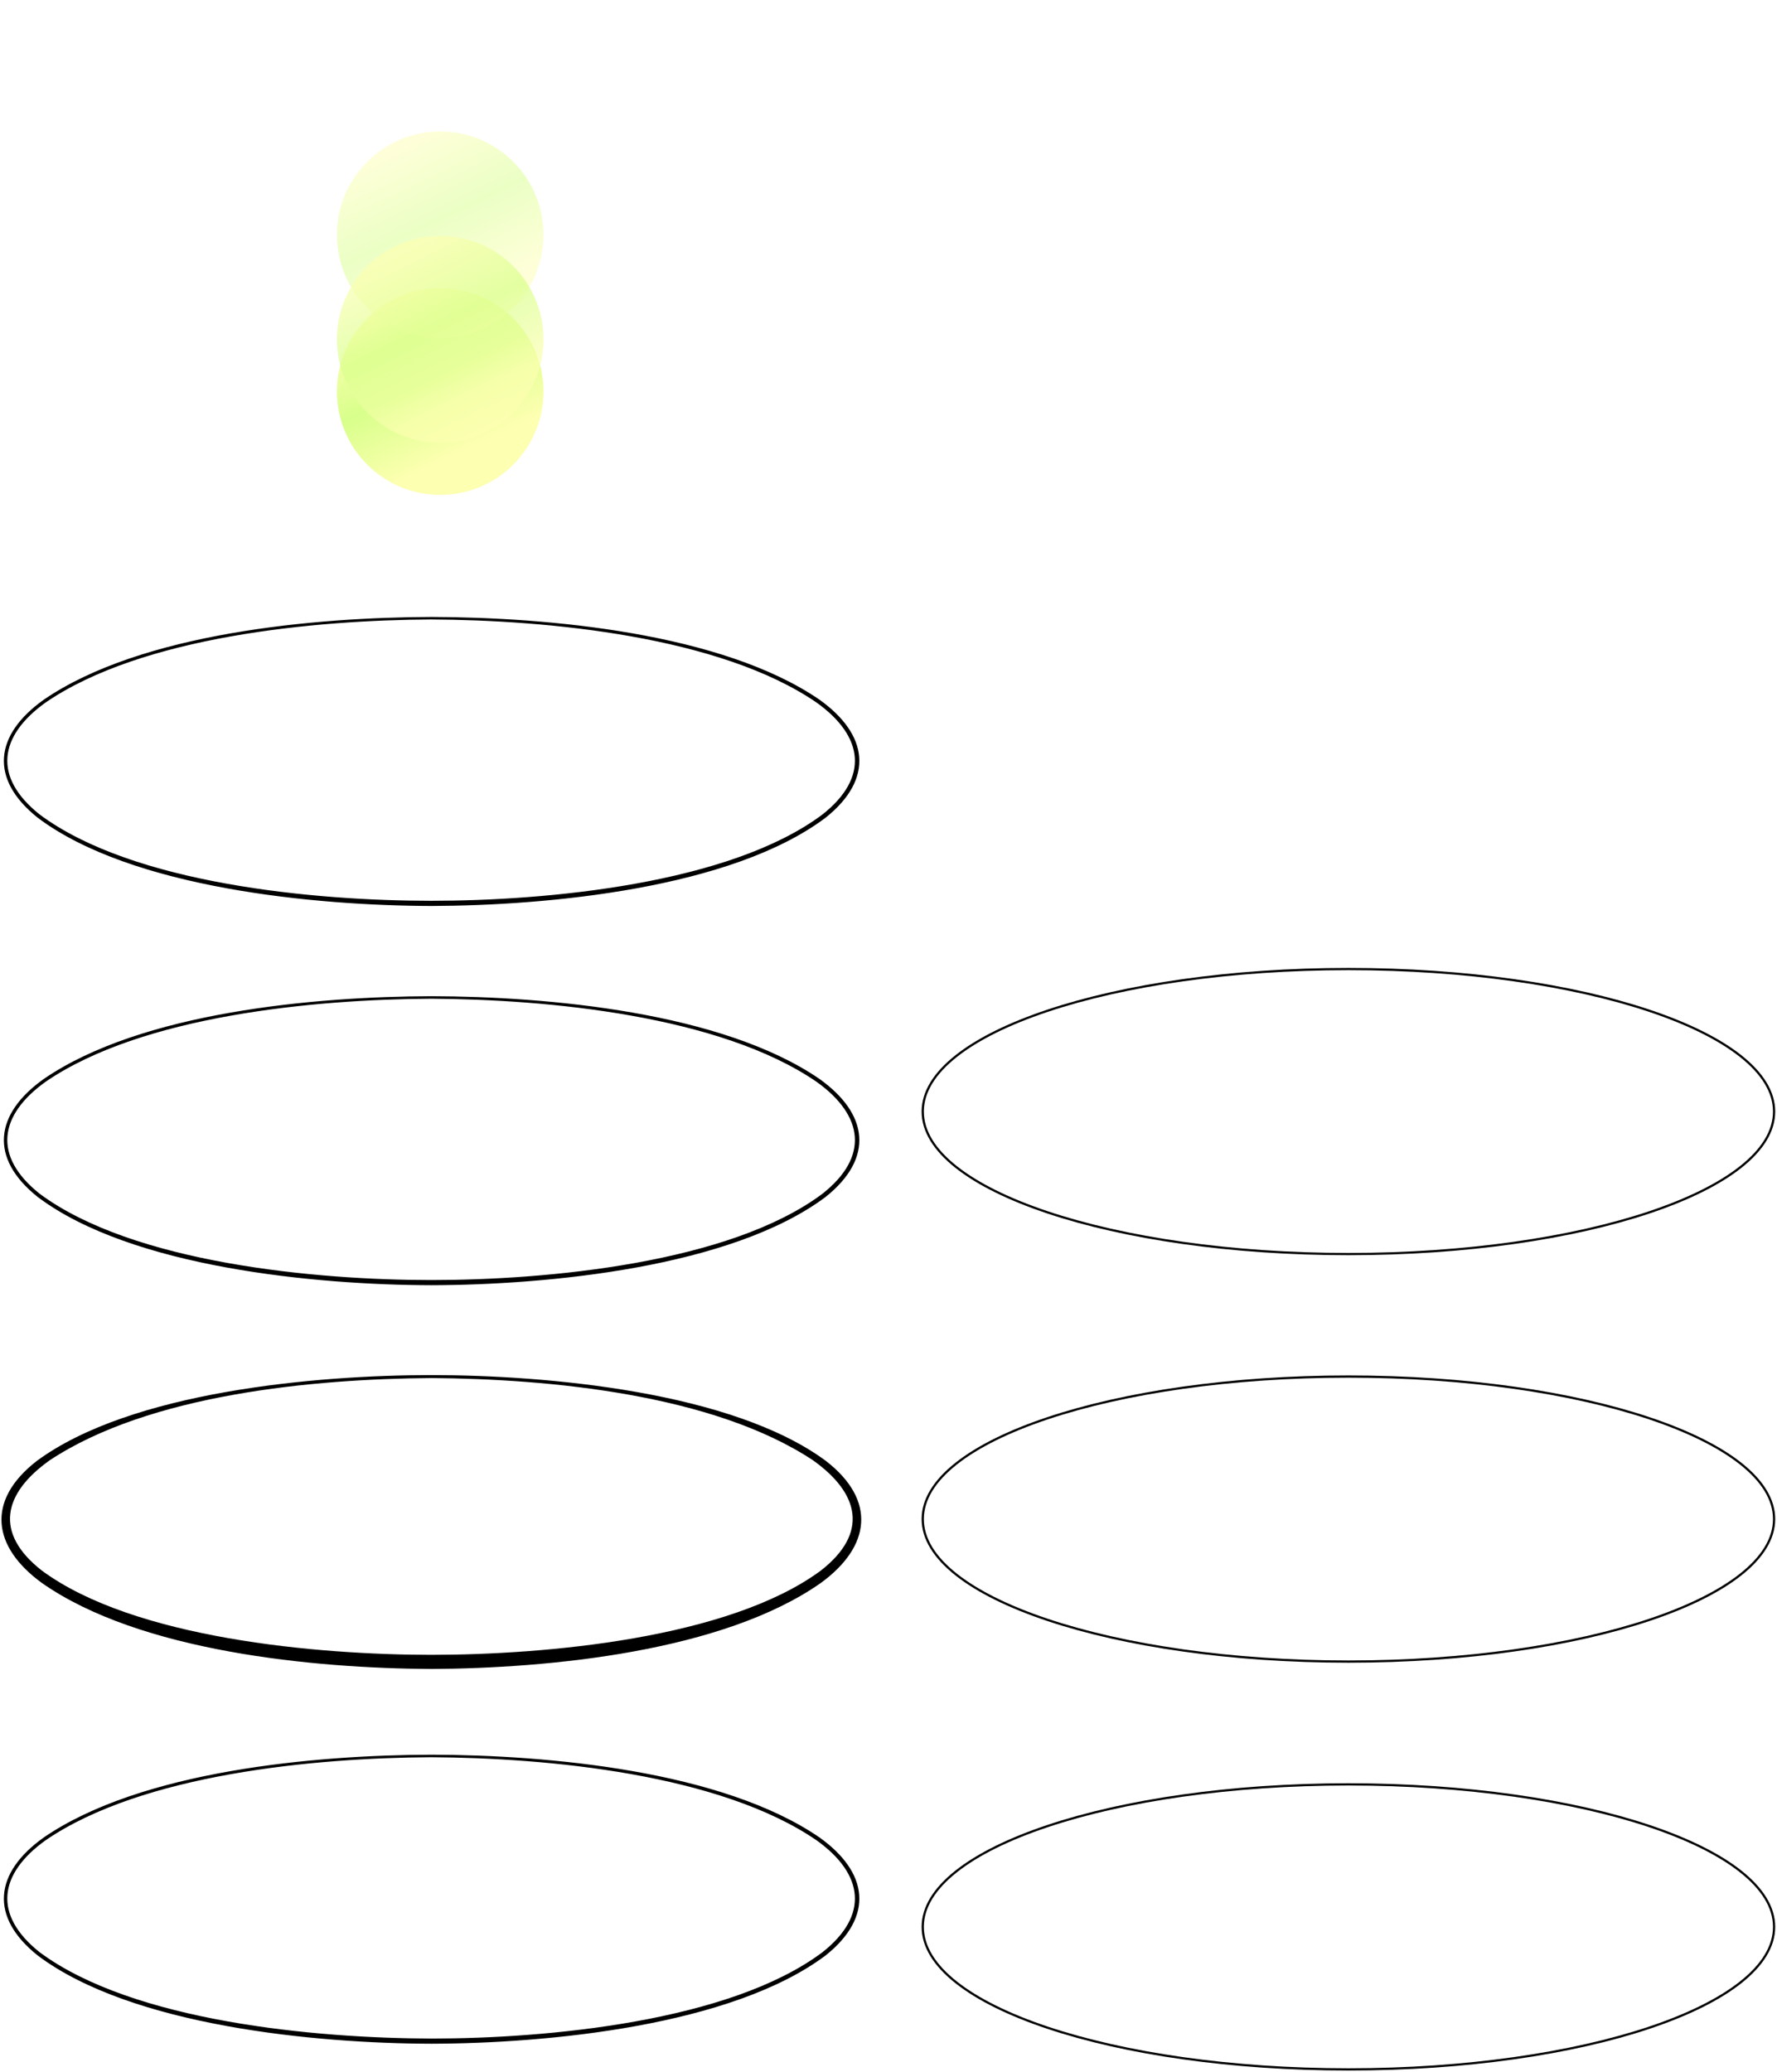
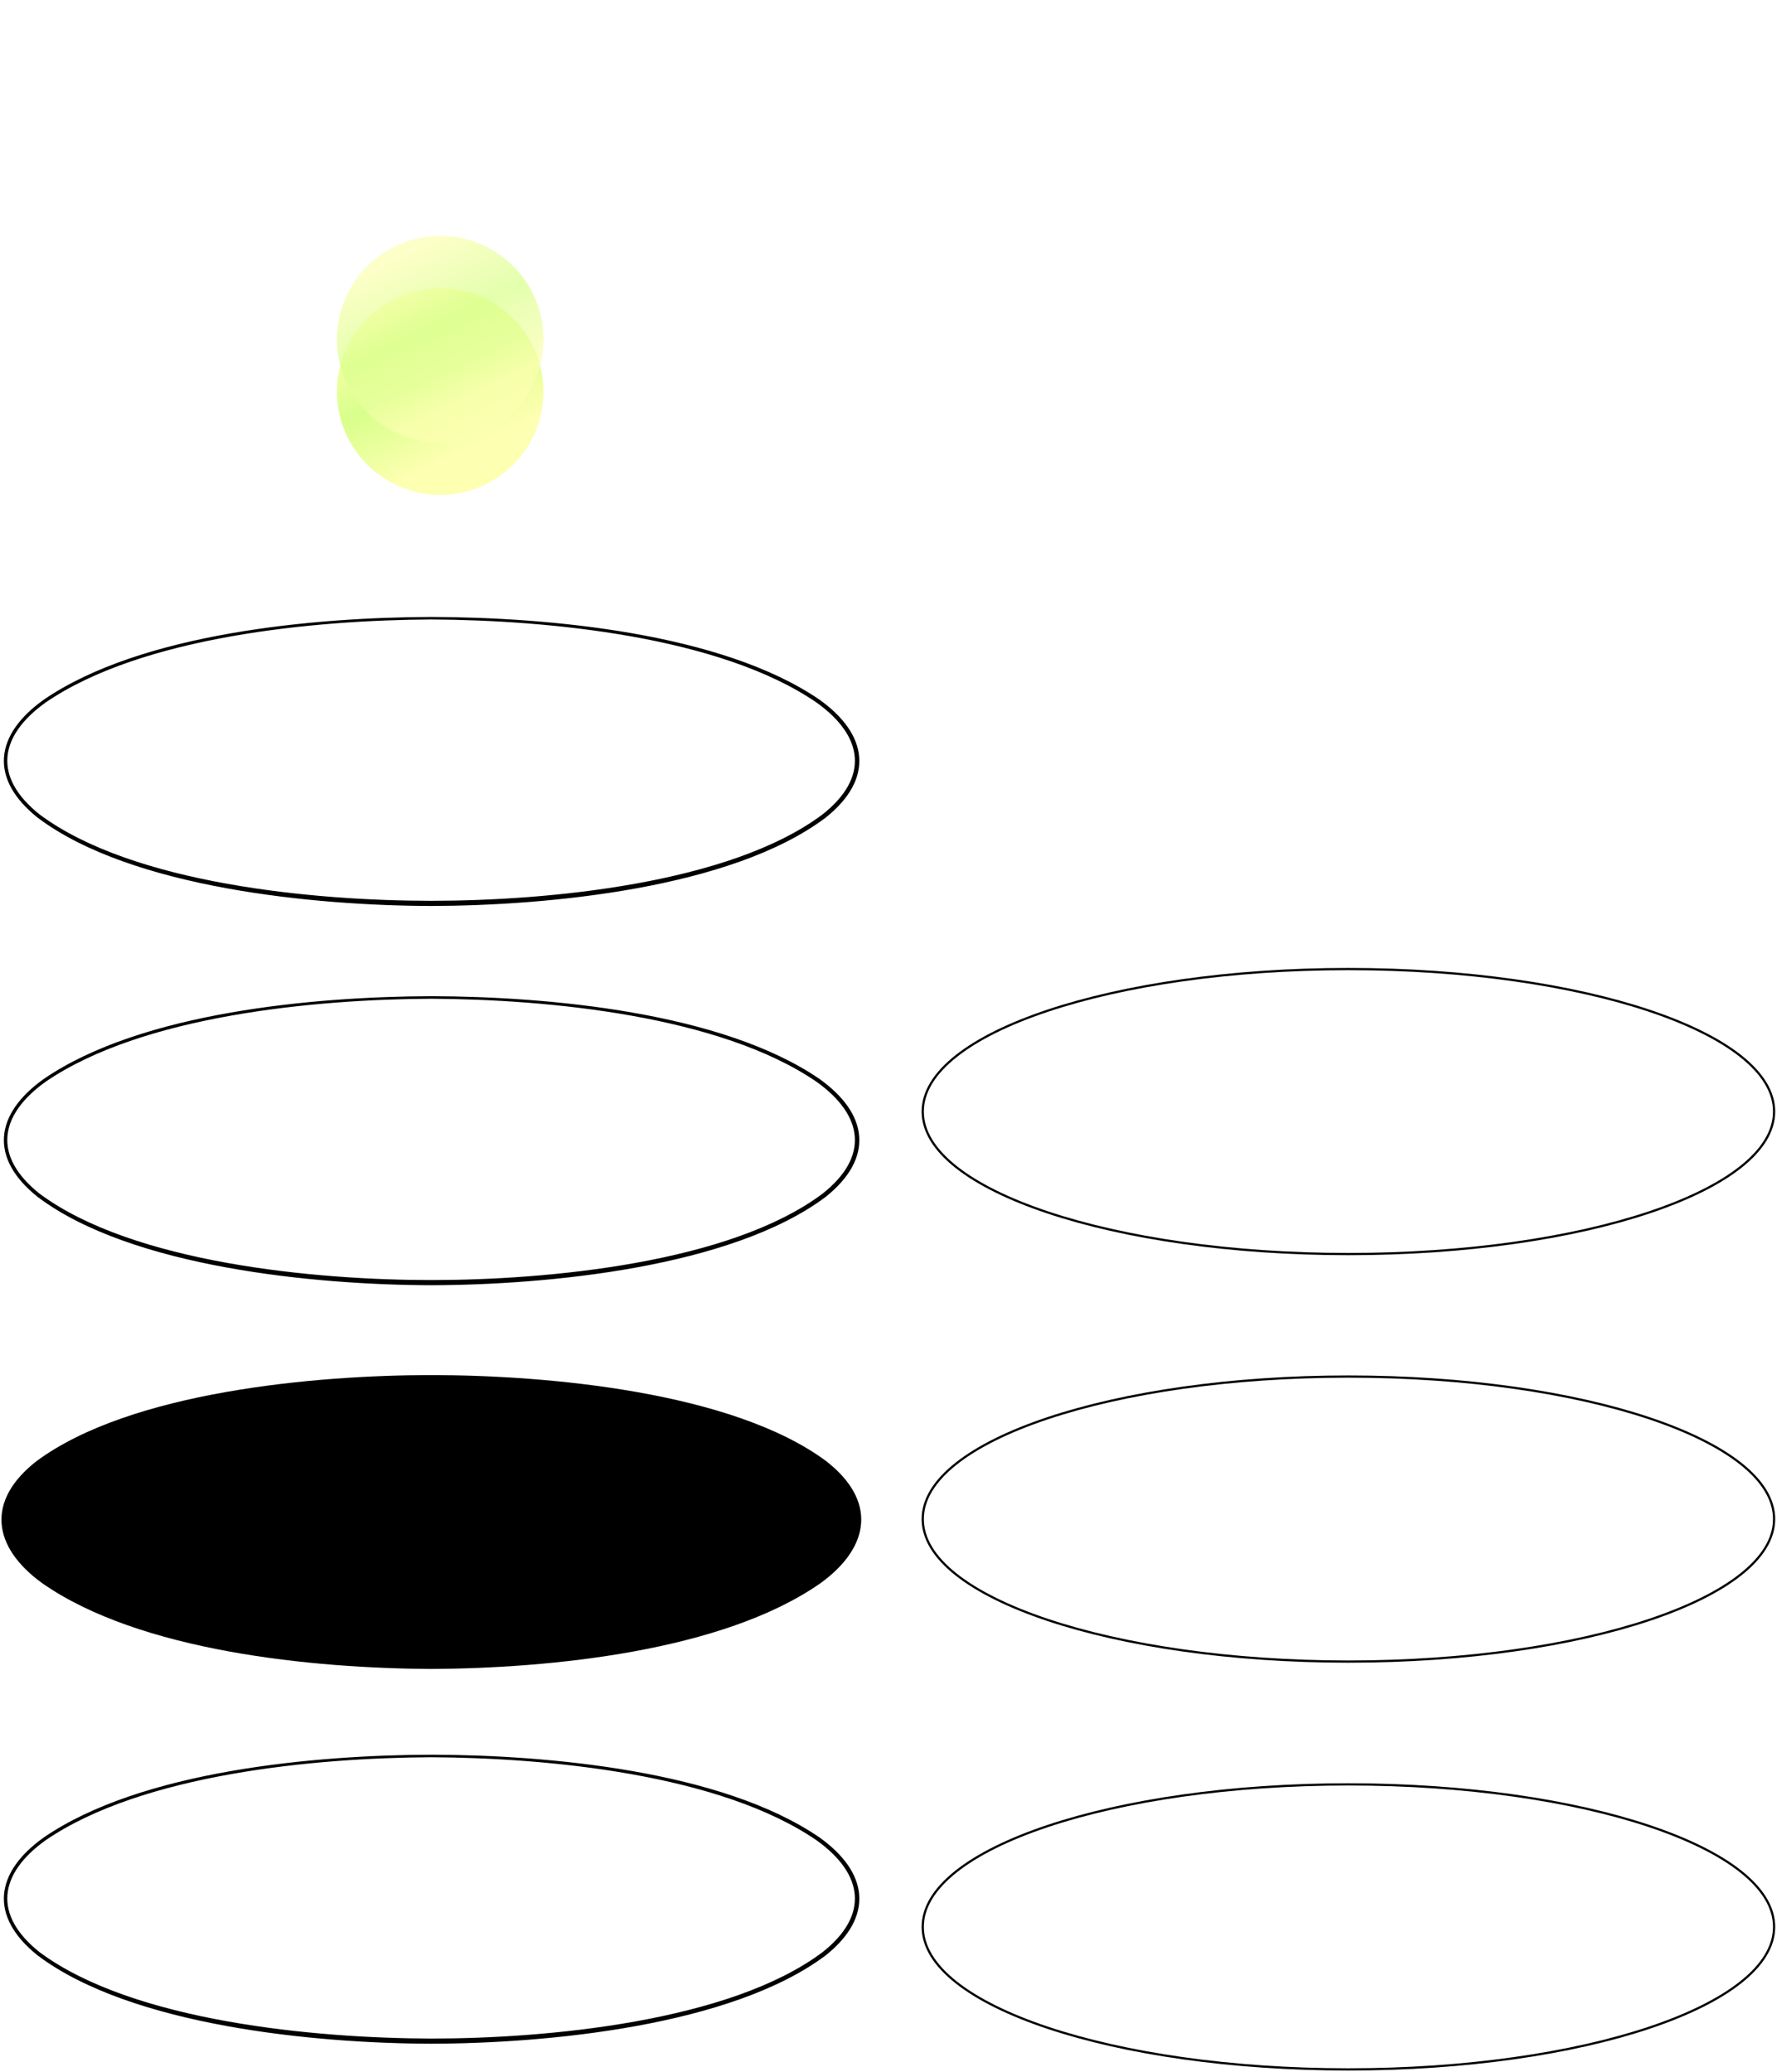
<svg xmlns="http://www.w3.org/2000/svg" width="399" height="465" fill="none">
  <path d="M96.854 458.479c-25.93-.066-67.271-3.966-88.24-19.761-10.781-8.592-9.59-18.308 1.39-26.106 21.828-14.937 60.788-18.44 86.916-18.506 26.128.066 65.088 3.569 86.916 18.506 10.848 7.732 12.237 17.448 1.389 26.106-21.1 15.795-62.376 19.695-88.371 19.761Zm0-.661c25.863 0 67.072-3.767 87.975-19.431 10.649-8.393 9.392-17.845-1.323-25.511-21.763-14.937-60.59-18.572-86.718-18.704-26.062.132-64.956 3.767-86.718 18.704-10.584 7.6-12.039 16.985-1.323 25.511 21.1 15.664 62.244 19.365 88.107 19.431Z" fill="#000" stroke="#000" stroke-width=".5" />
-   <path d="M96.854 374.609c-26.459-.132-65.485-3.9-87.446-19.299-11.178-8.129-12.568-18.505-1.19-27.362 21.1-15.597 62.706-19.298 88.636-19.298 25.863 0 67.602 3.701 88.636 19.298 11.311 8.791 10.054 19.167-1.191 27.362-21.96 15.399-60.987 19.167-87.445 19.299Zm0-3.173c25.466 0 66.742-3.635 87.445-18.902 10.782-8.393 8.732-17.316-1.786-24.784-22.423-14.804-59.134-18.241-85.66-18.439-26.524.198-63.235 3.635-85.659 18.439-10.45 7.402-12.634 16.325-1.786 24.784 20.704 15.267 61.98 18.902 87.446 18.902Z" fill="#000" />
+   <path d="M96.854 374.609c-26.459-.132-65.485-3.9-87.446-19.299-11.178-8.129-12.568-18.505-1.19-27.362 21.1-15.597 62.706-19.298 88.636-19.298 25.863 0 67.602 3.701 88.636 19.298 11.311 8.791 10.054 19.167-1.191 27.362-21.96 15.399-60.987 19.167-87.445 19.299Zm0-3.173Z" fill="#000" />
  <path d="M96.854 288.228c-25.93-.067-67.271-3.966-88.24-19.762-10.781-8.592-9.59-18.307 1.39-26.106 21.828-14.937 60.722-18.439 86.916-18.506 26.128.067 65.088 3.569 86.916 18.506 10.848 7.733 12.237 17.448 1.389 26.106-21.1 15.796-62.376 19.695-88.371 19.762Zm0-.661c25.863 0 67.072-3.768 87.975-19.431 10.649-8.394 9.392-17.845-1.323-25.512-21.763-14.936-60.59-18.571-86.718-18.703-26.062.132-64.956 3.767-86.718 18.703-10.584 7.601-12.039 16.986-1.323 25.512 21.1 15.663 62.31 19.431 88.107 19.431ZM96.854 203.102c-25.996-.067-67.271-3.966-88.24-19.762-10.781-8.592-9.59-18.307 1.39-26.106 21.828-14.937 60.788-18.439 86.916-18.505 26.128.066 65.088 3.568 86.916 18.505 10.848 7.733 12.237 17.448 1.389 26.106-21.1 15.862-62.376 19.695-88.371 19.762Zm0-.661c25.863 0 67.072-3.768 87.975-19.431 10.649-8.394 9.392-17.845-1.323-25.512-21.763-14.936-60.59-18.571-86.718-18.703-26.062.132-64.956 3.767-86.718 18.703-10.584 7.601-12.039 16.986-1.323 25.512 21.1 15.73 62.244 19.431 88.107 19.431Z" fill="#000" stroke="#000" stroke-width=".5" />
  <path d="M302.768 372.956c52.788 0 95.581-14.321 95.581-31.988 0-17.666-42.793-31.988-95.581-31.988-52.789 0-95.582 14.322-95.582 31.988 0 17.667 42.793 31.988 95.582 31.988ZM302.768 464.493c52.788 0 95.581-14.322 95.581-31.988 0-17.667-42.793-31.988-95.581-31.988-52.789 0-95.582 14.321-95.582 31.988 0 17.666 42.793 31.988 95.582 31.988ZM302.768 281.486c52.788 0 95.581-14.322 95.581-31.988 0-17.667-42.793-31.988-95.581-31.988-52.789 0-95.582 14.321-95.582 31.988 0 17.666 42.793 31.988 95.582 31.988Z" stroke="#000" stroke-width=".5" stroke-miterlimit="10" />
  <g filter="url(#a)">
    <ellipse cx="98.847" cy="87.878" rx="23.19" ry="23.206" fill="url(#b)" />
  </g>
  <g filter="url(#c)">
-     <ellipse cx="98.847" cy="52.714" rx="23.19" ry="23.206" fill="url(#d)" fill-opacity=".5" />
-   </g>
+     </g>
  <g filter="url(#e)">
    <ellipse cx="98.847" cy="76.156" rx="23.19" ry="23.206" fill="url(#f)" fill-opacity=".7" />
  </g>
  <defs>
    <linearGradient id="b" x1="83.387" y1="71.892" x2="98.864" y2="103.855" gradientUnits="userSpaceOnUse">
      <stop stop-color="#FDFFB1" />
      <stop offset=".5" stop-color="#D8FF8B" />
      <stop offset="1" stop-color="#FDFFB1" />
    </linearGradient>
    <linearGradient id="d" x1="83.387" y1="36.728" x2="98.864" y2="68.692" gradientUnits="userSpaceOnUse">
      <stop stop-color="#FDFFB1" />
      <stop offset=".5" stop-color="#D8FF8B" />
      <stop offset="1" stop-color="#FDFFB1" />
    </linearGradient>
    <linearGradient id="f" x1="83.387" y1="60.17" x2="98.864" y2="92.134" gradientUnits="userSpaceOnUse">
      <stop stop-color="#FDFFB1" />
      <stop offset=".5" stop-color="#D8FF8B" />
      <stop offset="1" stop-color="#FDFFB1" />
    </linearGradient>
    <filter id="a" x="46.657" y="35.672" width="104.38" height="104.411" filterUnits="userSpaceOnUse" color-interpolation-filters="sRGB">
      <feFlood flood-opacity="0" result="BackgroundImageFix" />
      <feGaussianBlur in="BackgroundImageFix" stdDeviation="14.5" />
      <feComposite in2="SourceAlpha" operator="in" result="effect1_backgroundBlur_297_66" />
      <feBlend in="SourceGraphic" in2="effect1_backgroundBlur_297_66" result="shape" />
    </filter>
    <filter id="c" x="46.657" y=".508" width="104.38" height="104.411" filterUnits="userSpaceOnUse" color-interpolation-filters="sRGB">
      <feFlood flood-opacity="0" result="BackgroundImageFix" />
      <feBlend in="SourceGraphic" in2="BackgroundImageFix" result="shape" />
      <feGaussianBlur stdDeviation="14.5" result="effect1_foregroundBlur_297_66" />
    </filter>
    <filter id="e" x="70.657" y="47.951" width="56.38" height="56.411" filterUnits="userSpaceOnUse" color-interpolation-filters="sRGB">
      <feFlood flood-opacity="0" result="BackgroundImageFix" />
      <feBlend in="SourceGraphic" in2="BackgroundImageFix" result="shape" />
      <feGaussianBlur stdDeviation="2.5" result="effect1_foregroundBlur_297_66" />
    </filter>
  </defs>
</svg>